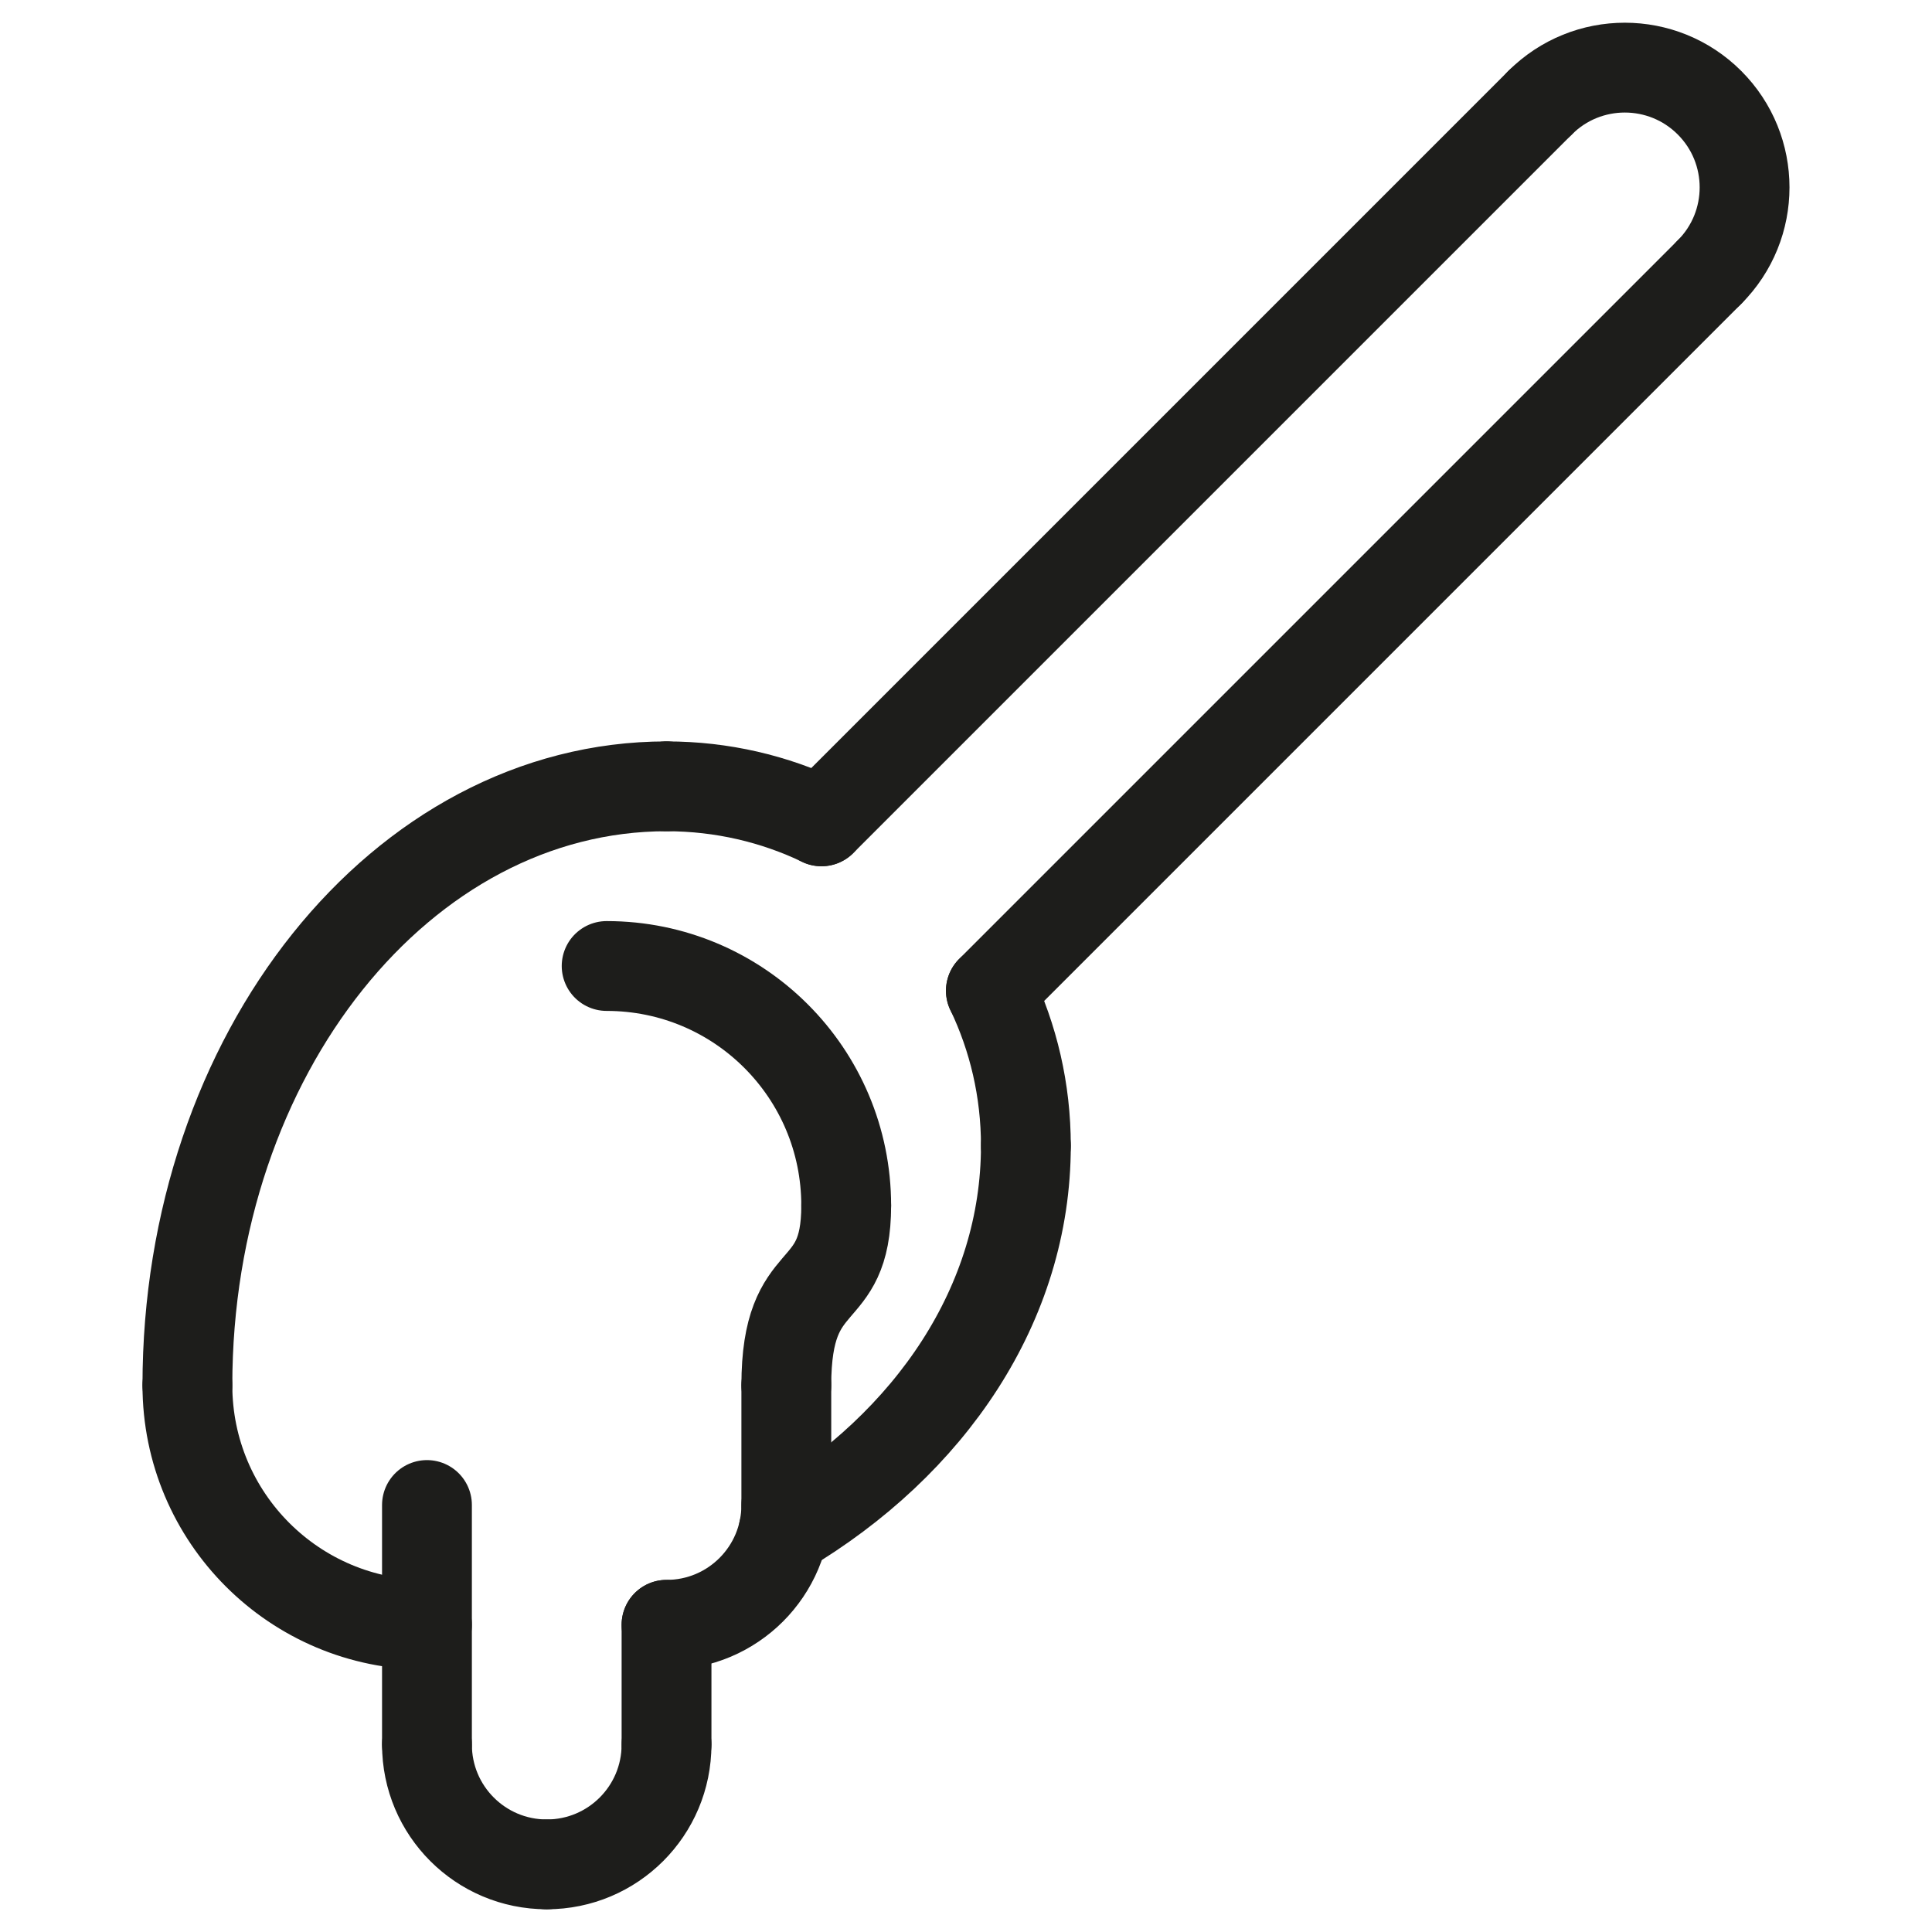
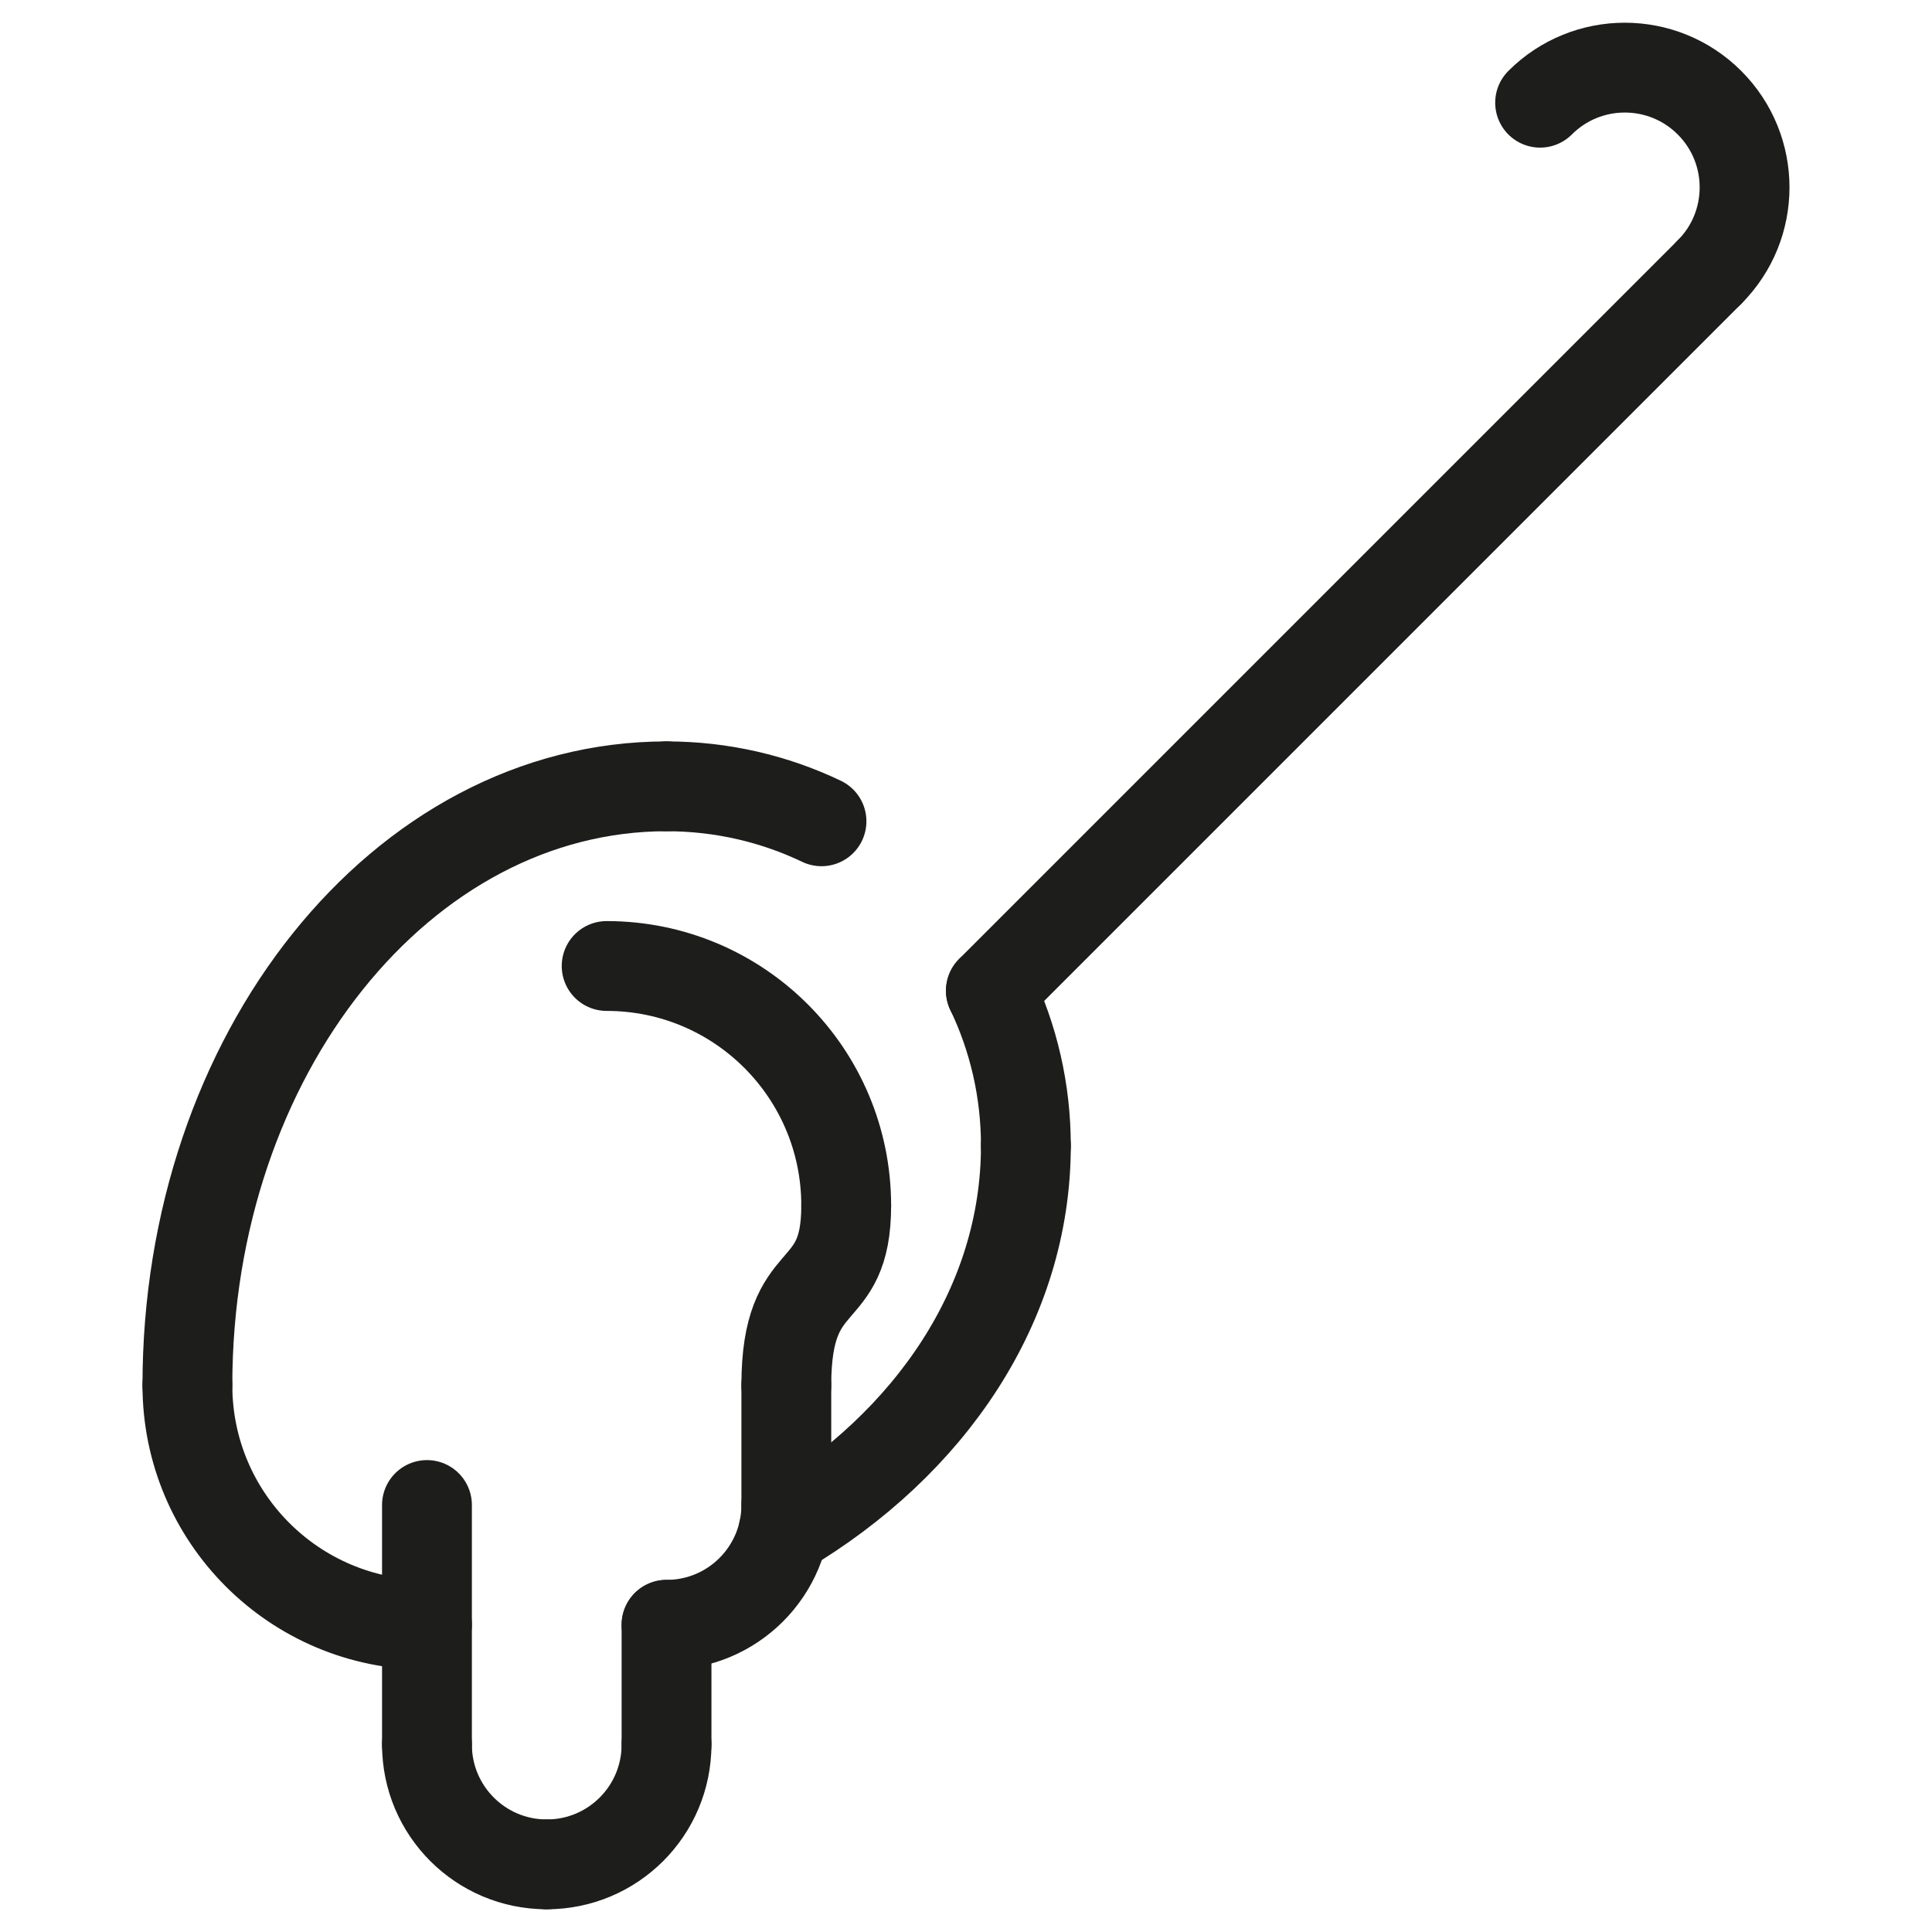
<svg xmlns="http://www.w3.org/2000/svg" viewBox="0 0 753 753" data-name="—ÎÓÈ_1" id="_ÎÓÈ_1">
  <defs>
    <style>
      .cls-1 {
        fill: none;
        stroke: #1d1d1b;
        stroke-linecap: round;
        stroke-linejoin: round;
        stroke-width: 35.01px;
      }
    </style>
  </defs>
  <path d="M666.28,106.05c18.23-18.23,18.23-47.79,0-66.02-18.23-18.23-47.79-18.23-66.02,0" class="cls-1" />
-   <line y2="320.13" x2="320.16" y1="40.03" x1="600.26" class="cls-1" />
  <line y2="386.14" x2="386.19" y1="106.05" x1="666.28" class="cls-1" />
  <path d="M73.04,539.9c0-129.02,83.52-233.43,186.74-233.43" class="cls-1" />
  <path d="M73.04,539.9c0,51.61,41.76,93.37,93.37,93.37" class="cls-1" />
  <path d="M320.18,320.1c-18.28-8.74-38.76-13.63-60.39-13.63" class="cls-1" />
  <path d="M399.84,446.53c0-21.63-4.89-42.11-13.63-60.39" class="cls-1" />
  <path d="M399.84,446.53c0,61.55-37.12,116.09-94.45,150.1" class="cls-1" />
  <path d="M166.41,679.95c0,25.8,20.88,46.69,46.69,46.69" class="cls-1" />
  <path d="M259.78,679.95c0,25.8-20.88,46.69-46.69,46.69" class="cls-1" />
  <line y2="679.95" x2="166.41" y1="586.58" x1="166.41" class="cls-1" />
  <path d="M306.47,586.58c0,25.8-20.88,46.69-46.69,46.69" class="cls-1" />
  <line y2="633.27" x2="259.78" y1="679.95" x1="259.78" class="cls-1" />
  <line y2="539.9" x2="306.47" y1="586.58" x1="306.47" class="cls-1" />
  <path d="M329.81,469.87c0-51.61-41.76-93.37-93.37-93.37" class="cls-1" />
  <path d="M329.81,469.87c0,38.71-23.34,23.34-23.34,70.03" class="cls-1" />
</svg>